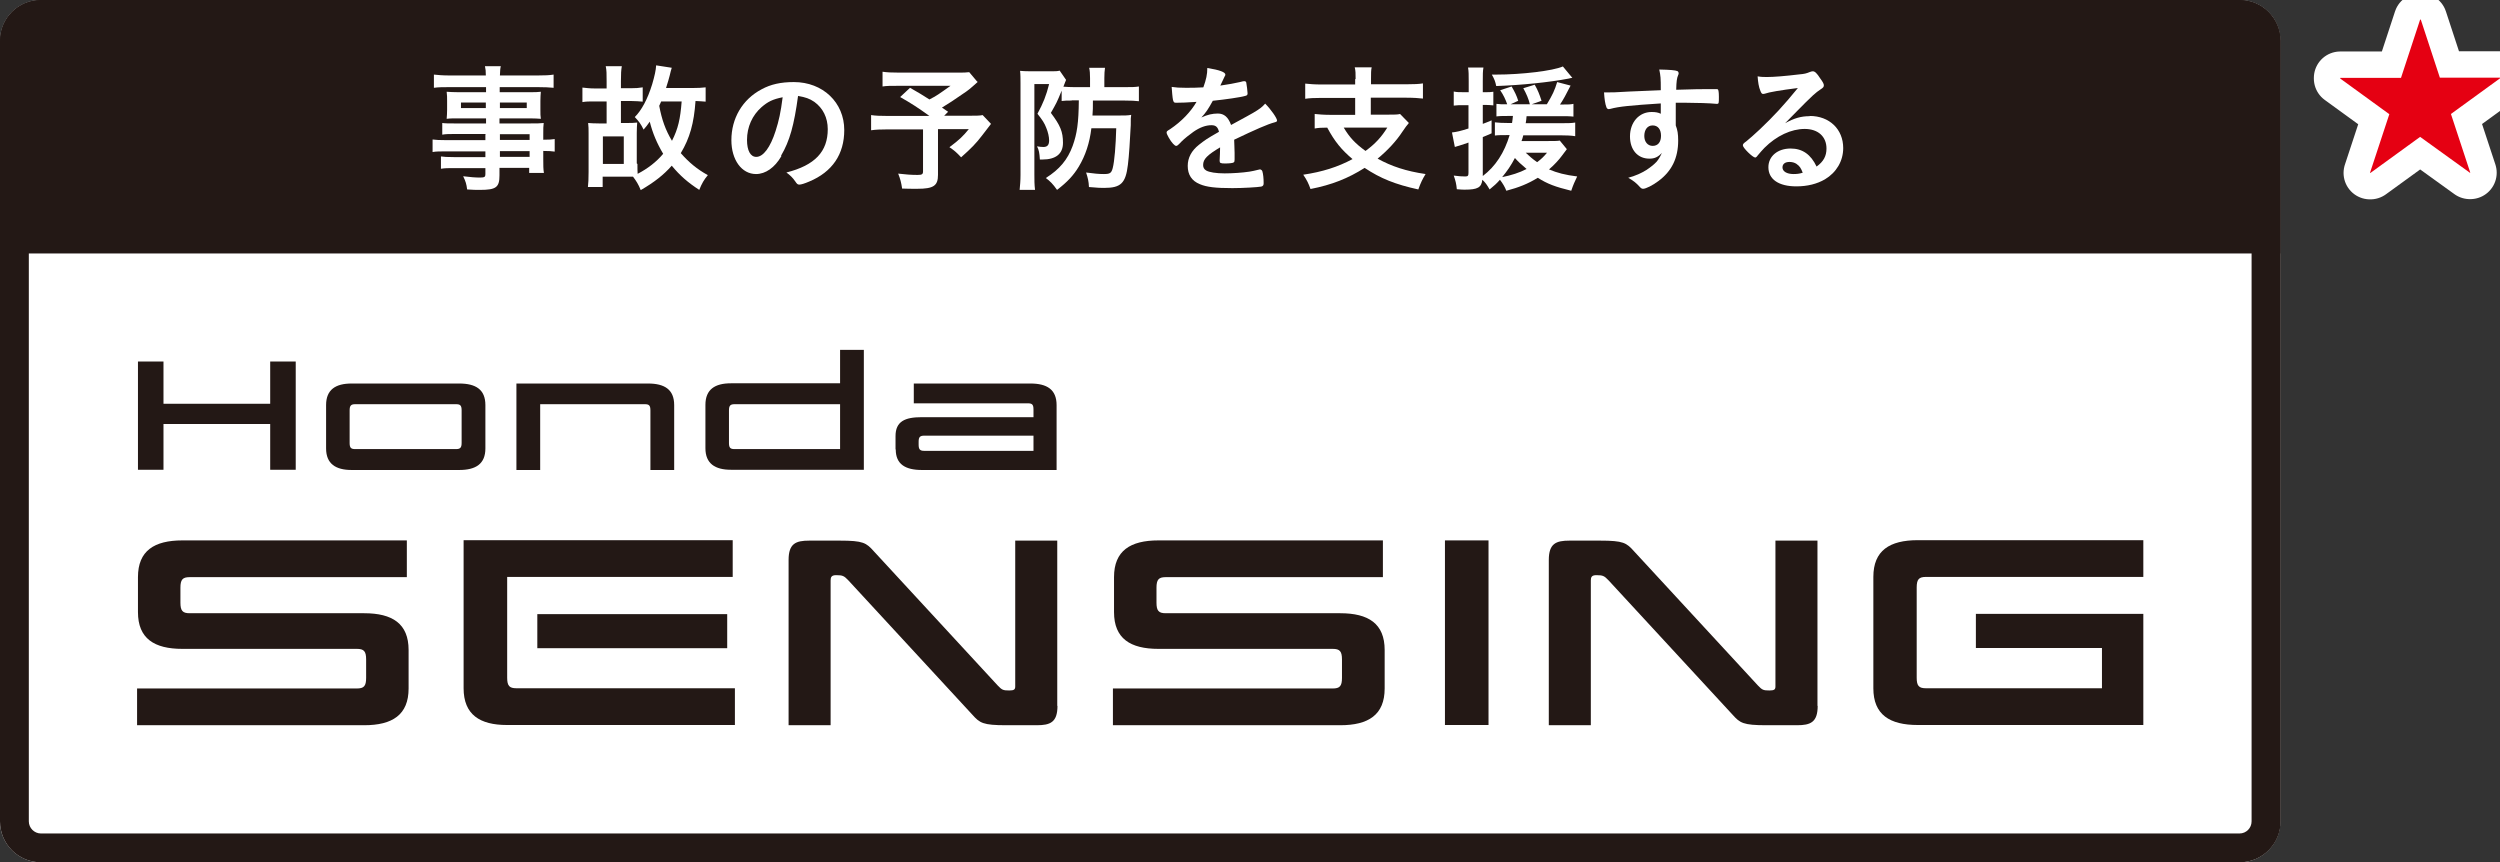
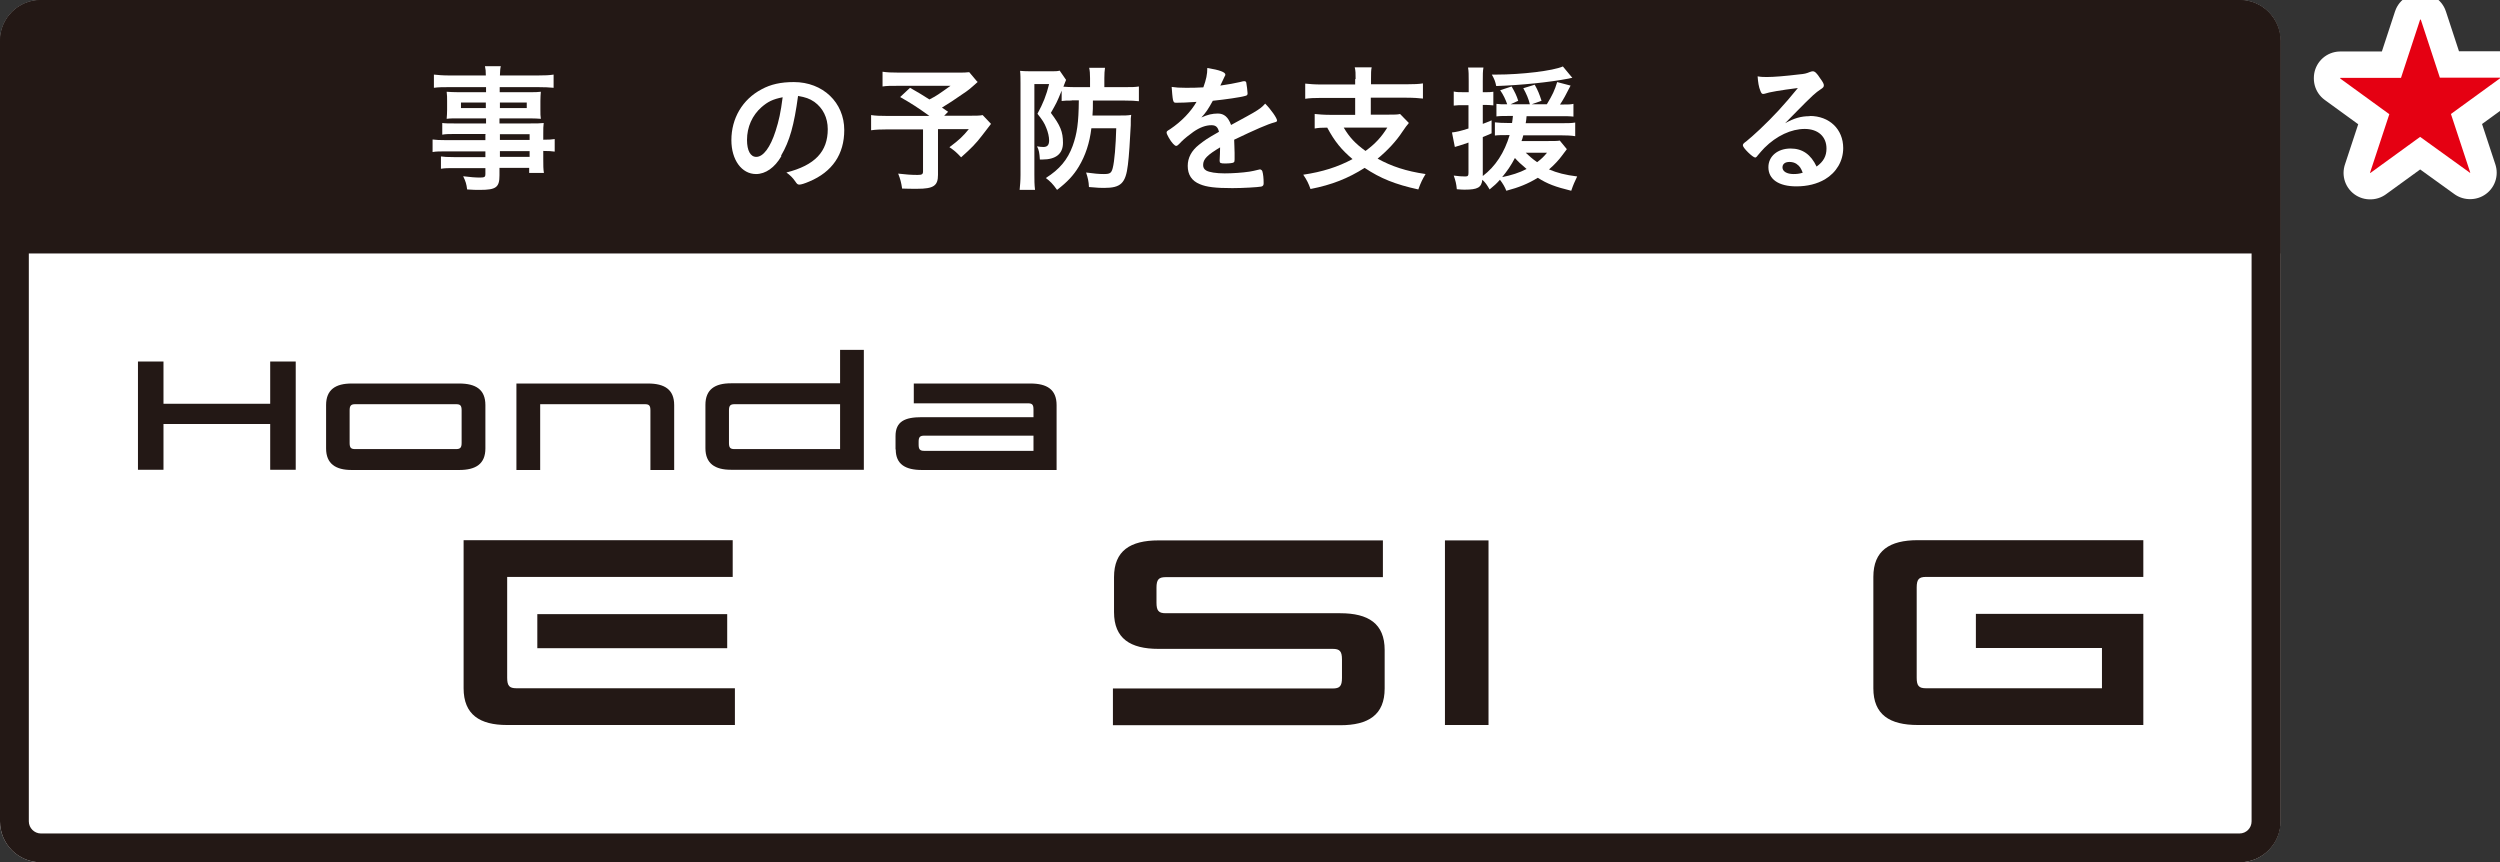
<svg xmlns="http://www.w3.org/2000/svg" id="_レイヤー_2" data-name="レイヤー 2" viewBox="0 0 113.62 39.18">
  <rect x="0" y="0" width="113.62" height="39.18" fill="#333333" stroke="none" />
  <defs>
    <style>
      .cls-1 {
        fill: #231815;
      }

      .cls-2 {
        fill: #fff;
      }

      .cls-3 {
        fill: none;
        stroke: #fff;
        stroke-linecap: round;
        stroke-linejoin: round;
        stroke-width: 2.4px;
      }

      .cls-4 {
        fill: #e50012;
      }
    </style>
  </defs>
  <g id="_表紙A" data-name="表紙A">
    <g>
      <g>
        <path class="cls-3" d="M110.86,3.53h2.76v.03l-2.23,1.62.88,2.67h-.02s-2.26-1.63-2.26-1.63l-2.26,1.64h-.02s.88-2.67.88-2.67l-2.23-1.62v-.03h2.76l.87-2.65h.03l.87,2.65Z" />
        <path class="cls-4" d="M110.86,3.53h2.76v.03l-2.23,1.62.88,2.67h-.02s-2.26-1.63-2.26-1.63l-2.26,1.64h-.02s.88-2.67.88-2.67l-2.23-1.62v-.03h2.76l.87-2.65h.03l.87,2.65Z" />
      </g>
      <g>
        <path class="cls-2" d="M1.86,0h99.92C102.81,0,103.64.83,103.64,1.86v35.47c0,1.02-.83,1.86-1.86,1.86H1.86c-1.02,0-1.86-.83-1.86-1.86V1.86C0,.83.83,0,1.86,0Z" />
        <path class="cls-1" d="M101.78,1.31c.3,0,.55.25.55.55v35.47c0,.3-.24.55-.55.55H1.86c-.3,0-.55-.25-.55-.55V1.86c0-.3.25-.55.55-.55h99.93M101.78,0H1.86C.83,0,0,.83,0,1.86v35.47c0,1.03.83,1.86,1.86,1.86h99.93c1.02,0,1.86-.83,1.86-1.86V1.86C103.64.83,102.81,0,101.78,0h0Z" />
        <path class="cls-1" d="M103.64,11.52V1.86C103.64.83,102.81,0,101.78,0H1.86C.83,0,0,.83,0,1.86v9.66h103.64Z" />
        <g>
          <path class="cls-2" d="M22.08,6.09h-1.43c-.22,0-.39,0-.55.03v-.53c.14.02.3.02.57.02h1.42v-.23h-1.28c-.21,0-.37,0-.51.02.01-.13.02-.25.02-.41v-.4c0-.17,0-.26-.02-.42.17.01.29.02.52.02h1.27v-.23h-1.66c-.3,0-.49,0-.71.03v-.6c.19.02.39.04.74.04h1.62c0-.21-.01-.28-.04-.42h.72c-.03.13-.03.19-.04.42h1.7c.35,0,.55-.01.74-.04v.6c-.2-.02-.42-.03-.71-.03h-1.74v.23h1.37c.23,0,.35,0,.5-.02-.01.14-.02.23-.02.42v.4c0,.19,0,.28.02.41-.14-.01-.28-.02-.48-.02h-1.4v.23h1.37c.35,0,.45,0,.64-.02-.02.16-.02.23-.02.55v.21c.26,0,.4-.01.52-.03v.57c-.15-.02-.26-.03-.52-.03v.35c0,.32,0,.47.03.65h-.67v-.23h-1.35v.34c0,.54-.15.66-.88.66-.15,0-.37,0-.59-.02-.03-.25-.07-.37-.18-.6.32.04.55.06.76.06s.25-.03.25-.15v-.28h-1.42c-.26,0-.42,0-.6.03v-.56c.16.02.26.03.58.03h1.44v-.26h-1.73c-.34,0-.51,0-.67.03v-.57c.16.02.3.03.66.03h1.74v-.26ZM20.95,4.66v.25h1.13v-.25h-1.13ZM22.72,4.91h1.22v-.25h-1.22v.25ZM24.07,6.36v-.26h-1.35v.26h1.35ZM22.72,7.13h1.35v-.26h-1.35v.26Z" />
-           <path class="cls-2" d="M28.97,7.45c0,.2,0,.33.01.45.46-.24.85-.54,1.16-.91-.28-.47-.48-.94-.61-1.46-.11.16-.16.22-.28.36-.12-.25-.21-.37-.4-.57.31-.31.58-.81.79-1.49.11-.38.17-.64.18-.86l.71.11c-.03.09-.06.21-.09.34-.04.18-.09.31-.17.58h1.2c.25,0,.44-.01.6-.03v.65c-.13-.01-.23-.02-.46-.03-.07,1.01-.26,1.69-.67,2.37.37.42.74.73,1.23,1-.17.2-.28.39-.39.67-.51-.33-.88-.65-1.25-1.1-.37.42-.79.75-1.41,1.11-.11-.27-.2-.41-.35-.61-.18,0-.18,0-.23,0h-1.15v.47h-.67c.02-.19.03-.35.03-.68v-1.76c0-.18,0-.32-.02-.47.13.01.28.02.49.02h.35v-1h-.55c-.25,0-.38,0-.55.03v-.66c.18.02.34.04.55.04h.55v-.32c0-.36,0-.5-.04-.69h.73c-.03.18-.04.33-.04.68v.32h.44c.23,0,.38-.01.55-.04v.65c-.11-.01-.33-.03-.55-.03h-.44v1h.25c.2,0,.35,0,.49-.02-.01.14-.02.27-.02.47v1.39ZM27.4,7.45h.95v-1.25h-.95v1.25ZM30.05,4.61c-.04.08-.05.11-.09.2.12.63.28,1.09.58,1.59.28-.55.38-1,.44-1.79h-.93Z" />
          <path class="cls-2" d="M35.51,7.1c-.3.52-.72.81-1.15.81-.65,0-1.12-.64-1.12-1.54,0-.99.5-1.85,1.37-2.31.42-.23.88-.33,1.47-.33,1.32,0,2.29.93,2.29,2.18,0,1.1-.54,1.9-1.59,2.34-.21.09-.37.14-.45.14-.08,0-.11-.03-.19-.15-.11-.16-.23-.28-.4-.4,1.3-.33,1.88-.95,1.88-1.97,0-.52-.22-.96-.61-1.24-.22-.15-.4-.21-.74-.27-.18,1.33-.38,2.05-.77,2.71ZM34.61,4.87c-.42.37-.66.9-.66,1.49,0,.49.16.77.42.77.32,0,.64-.43.88-1.18.15-.47.23-.83.32-1.53-.45.09-.67.2-.96.45Z" />
          <path class="cls-2" d="M44.45,3.71c-.4.36-.44.39-.71.57-.37.26-.62.42-.93.61.13.09.14.09.28.19l-.18.18h1.08c.36,0,.54,0,.67-.03l.38.4s-.14.18-.4.52c-.28.37-.51.6-.96,1-.2-.22-.32-.32-.53-.46.44-.33.6-.48.88-.82h-1.4v2.08c0,.49-.2.63-.94.63-.19,0-.5,0-.69-.01-.04-.27-.08-.43-.18-.68.35.04.58.06.88.06.2,0,.25-.03.25-.16v-1.91h-1.6c-.33,0-.55.01-.76.04v-.69c.2.03.4.04.79.04h1.86c-.51-.37-.82-.57-1.33-.86l.45-.42c.4.23.54.31.88.53.32-.16.44-.25.96-.62h-2.36c-.38,0-.53,0-.73.03v-.67c.21.03.39.04.74.04h2.68c.27,0,.37,0,.52-.02l.37.44Z" />
          <path class="cls-2" d="M48.69,4.57c-.18,0-.3,0-.44.02v-.47c-.22.54-.23.55-.49,1.01.43.57.55.86.55,1.36s-.32.76-.94.76c-.02,0-.06,0-.11,0-.02-.3-.04-.43-.13-.6.11.02.21.03.29.03.18,0,.26-.09.26-.3,0-.16-.05-.38-.13-.57-.08-.21-.17-.35-.4-.64.26-.48.4-.83.53-1.35h-.67v4.12c0,.25,0,.44.03.69h-.7c.02-.2.04-.42.04-.69V3.79c0-.21,0-.41-.02-.57.11.01.26.02.48.02h.93c.18,0,.29,0,.39-.03l.29.42s-.01.03-.03.08c-.01.02-.02.03-.02.05-.03.08-.04.09-.07.18.15.01.3.02.49.02h.72v-.41c0-.2-.01-.34-.04-.47h.72c-.02.13-.03.28-.03.47v.41h.91c.34,0,.48,0,.66-.03v.67c-.18-.02-.35-.03-.65-.03h-1.44c0,.3,0,.48-.02.68h1.21c.24,0,.4,0,.55-.03-.02.13-.02.14-.02.47-.03.62-.08,1.43-.13,1.8-.1.84-.32,1.05-1.08,1.05-.17,0-.24,0-.69-.04-.01-.25-.05-.42-.13-.66.38.05.57.07.81.07.27,0,.34-.04.4-.27.08-.3.14-1.04.16-1.81h-1.13c-.08.67-.27,1.24-.57,1.74-.24.4-.52.7-.99,1.06-.19-.27-.31-.39-.51-.54.62-.39.99-.83,1.22-1.46.2-.56.27-1.04.28-2.07h-.31Z" />
          <path class="cls-2" d="M55.48,6.68c-.62.37-.8.55-.8.82,0,.11.04.19.14.25.14.08.45.13.84.13.34,0,.81-.03,1.13-.08.13-.02.21-.04.46-.1h.03s.08.03.09.08c.04.13.06.32.06.55,0,.09-.03.13-.11.15-.15.03-.85.07-1.31.07-.77,0-1.18-.05-1.48-.18-.37-.15-.55-.43-.55-.83,0-.37.17-.69.51-.96.27-.21.33-.26.91-.59-.05-.21-.14-.3-.34-.3-.26,0-.53.1-.82.3-.18.13-.4.3-.53.43-.19.2-.21.21-.26.21-.06,0-.2-.14-.33-.37-.06-.11-.1-.19-.1-.23,0-.06.01-.07.16-.16.52-.35.94-.79,1.2-1.24-.45.03-.68.04-.93.04-.09,0-.11-.02-.14-.13-.02-.08-.05-.42-.06-.59.21.03.34.04.64.04.25,0,.52,0,.8-.02.13-.36.18-.59.18-.88.56.09.82.19.82.3,0,.02,0,.04-.03.08-.04.08-.09.18-.18.38t-.02.04c.36-.05.67-.11.89-.16.14-.04.17-.04.2-.04.05,0,.08.02.09.06.02.11.06.4.06.49,0,.07-.02.1-.11.12-.2.06-.89.16-1.47.22-.19.35-.32.55-.52.76.28-.13.5-.18.75-.18.28,0,.47.16.6.52.62-.34.96-.52,1-.55.29-.17.41-.26.55-.42.26.26.54.66.54.77,0,.04-.03.06-.11.08-.31.08-.88.33-1.84.79,0,.11.02.4.02.6v.3c0,.08-.01.11-.04.13-.03.03-.2.05-.39.05-.21,0-.25-.02-.25-.12v-.02c.01-.18.02-.42.02-.57v-.03Z" />
          <path class="cls-2" d="M61.61,3.59c0-.26,0-.37-.04-.53h.77c-.03.13-.03.27-.03.53v.24h1.62c.33,0,.56-.01.74-.04v.69c-.17-.02-.42-.04-.74-.04h-1.63v.77h.81c.26,0,.41,0,.52-.03l.4.41c-.07.08-.18.22-.29.39-.28.43-.68.86-1.13,1.23.63.35,1.3.57,2.18.7-.14.23-.22.39-.33.7-1.05-.23-1.72-.5-2.44-.98-.76.48-1.49.77-2.46.96-.09-.25-.16-.4-.33-.65.87-.13,1.57-.35,2.24-.71-.51-.43-.81-.8-1.15-1.43-.28,0-.4.01-.57.04v-.66c.18.02.43.04.73.04h1.11v-.77h-1.54c-.32,0-.54.01-.73.04v-.69c.2.02.42.04.74.04h1.53v-.24ZM61.07,5.8c.26.44.52.72.99,1.06.45-.33.72-.63.99-1.06h-1.98Z" />
          <path class="cls-2" d="M68.55,5.27c-.2,0-.38,0-.54.02v-.57c.13.02.26.02.46.02h.03c-.08-.23-.17-.42-.32-.64l.52-.17c.14.24.23.42.3.65l-.35.16h.88c-.06-.25-.16-.48-.3-.73l.52-.16c.14.25.21.42.31.73l-.45.16h.69c.25-.41.36-.64.47-1.01l.61.16c-.22.43-.32.62-.48.86h.14c.22,0,.34,0,.47-.03v.58c-.16-.02-.35-.02-.58-.02h-1.55c-.01.13-.02.22-.04.32h1.56c.34,0,.51,0,.69-.03v.62c-.16-.03-.43-.04-.69-.04h-1.67c-.03.12-.04.16-.08.26h1.22c.27,0,.4,0,.52-.02l.32.39q-.06.07-.21.28c-.15.21-.37.44-.6.64.38.16.73.25,1.28.32-.11.23-.18.38-.27.65-.73-.18-1.08-.31-1.52-.59-.44.27-.86.44-1.43.59-.07-.18-.16-.33-.29-.5-.16.18-.25.26-.47.44-.13-.22-.18-.3-.33-.44-.04.35-.21.45-.8.45-.07,0-.16,0-.36-.02-.02-.23-.06-.4-.14-.62.22.03.37.04.52.04.12,0,.15-.03.15-.16v-1.38c-.16.05-.19.06-.33.11-.06.02-.16.05-.29.09l-.13-.66c.19-.02.38-.06.75-.18v-1.06h-.26c-.14,0-.25,0-.41.02v-.64c.14.03.25.03.42.03h.26v-.5c0-.3,0-.45-.03-.62h.7c-.03.16-.03.32-.03.62v.5h.16c.13,0,.19,0,.32-.02v.62c-.13-.01-.19-.02-.32-.02h-.16v.86c.14-.05.21-.08.4-.16v.59c-.21.09-.27.12-.4.17v1.77c.58-.44.98-1.06,1.22-1.86h-.1c-.25,0-.42,0-.57.02v-.6c.16.02.34.03.59.03h.19c.02-.14.03-.2.04-.32h-.2ZM71.46,3.54q-.06,0-.16.03c-.88.17-2.16.3-3.3.34-.04-.2-.08-.31-.2-.52h.2c1.15,0,2.58-.17,3.03-.37l.43.52ZM68.27,8.05c.4-.08.79-.2,1.11-.37-.25-.21-.4-.35-.53-.5-.17.33-.35.59-.58.87ZM69.34,6.94c.16.15.3.28.52.43.19-.14.31-.26.45-.43h-.97Z" />
-           <path class="cls-2" d="M75.49,4.7c-1.38.09-1.91.14-2.31.25-.02,0-.05.01-.07.01-.04,0-.08-.03-.1-.08-.06-.16-.09-.37-.11-.68h.15c.2,0,.39,0,1-.04.47-.02.86-.04,1.43-.06,0-.57-.01-.65-.07-.94.48.01.73.03.82.07.04.02.06.05.06.11,0,.01,0,.04-.02.07-.06.14-.08.28-.09.67.92-.03,1.06-.03,1.69-.03.17,0,.2,0,.21.02.02.03.04.12.04.33,0,.29,0,.32-.09.32h-.02c-.27-.03-.95-.05-1.39-.05q-.14,0-.46,0v1.03c.08.21.11.38.11.69,0,.79-.29,1.39-.9,1.84-.25.19-.57.35-.69.35-.06,0-.09-.02-.14-.07-.18-.2-.31-.3-.54-.43.38-.11.57-.2.82-.35.18-.12.35-.25.47-.38.08-.1.15-.2.24-.4-.18.19-.33.26-.57.26-.53,0-.88-.4-.88-1.01,0-.64.41-1.11.98-1.11.18,0,.3.02.42.08v-.49ZM74.73,6.18c0,.26.15.45.38.45.24,0,.38-.17.38-.46s-.14-.47-.38-.47-.38.2-.38.48Z" />
          <path class="cls-2" d="M82.25,5.27c.89,0,1.52.6,1.52,1.46,0,.59-.31,1.11-.83,1.42-.36.21-.8.32-1.3.32-.8,0-1.27-.32-1.27-.87,0-.5.42-.85,1.01-.85.54,0,.92.27,1.18.82.32-.23.45-.48.45-.82,0-.54-.38-.89-.99-.89s-1.28.31-1.83.86c-.1.1-.19.21-.31.35-.04.06-.08.09-.11.09-.11,0-.56-.44-.56-.55,0-.06.02-.09.16-.19.14-.11.35-.3.62-.55.61-.58,1.06-1.06,1.72-1.87-.79.1-1.32.19-1.51.26-.03,0-.05.01-.07.01-.05,0-.08-.03-.12-.13-.08-.19-.11-.4-.13-.67.17.03.29.03.43.03.3,0,.81-.04,1.47-.12.23-.02.31-.04.48-.11.06-.02.09-.03.13-.03.09,0,.18.08.34.33.12.16.16.25.16.3,0,.08-.02.11-.16.2-.11.07-.18.13-.33.26-.31.3-.32.3-.71.7-.28.28-.31.32-.56.57.41-.23.73-.32,1.11-.32ZM81.65,7.45c-.09-.06-.2-.09-.32-.09-.2,0-.32.09-.32.25,0,.18.2.3.5.3.14,0,.26-.01.42-.06-.08-.21-.14-.3-.27-.39Z" />
        </g>
        <g id="BK">
          <g id="SENSING">
            <path class="cls-1" d="M87.16,32.95c-1.28,0-2.02-.47-2.02-1.67v-5.06c0-1.2.74-1.67,2.02-1.67h10.25v1.67h-9.88c-.32,0-.42.11-.42.48v4.1c0,.37.1.48.42.48h8v-1.83h-5.73v-1.55h7.61v5.05h-10.25Z" />
-             <path class="cls-1" d="M82.61,32.08c0,.75-.33.88-.94.88h-1.39c-1.06,0-1.2-.1-1.54-.48l-5.63-6.1c-.2-.21-.26-.24-.56-.24-.21,0-.25.09-.25.24v6.58h-1.91v-7.51c0-.75.33-.88.94-.88h1.39c1.06,0,1.2.1,1.54.48l5.63,6.1c.2.21.25.23.53.23.21,0,.27-.04.27-.18v-6.63h1.91v7.51Z" />
            <path class="cls-1" d="M67.65,32.95h-1.98v-8.39h1.98v8.39Z" />
            <path class="cls-1" d="M52.65,29.49c-1.28,0-2.02-.47-2.02-1.67v-1.59c0-1.2.74-1.67,2.02-1.67h10.2v1.67h-9.87c-.32,0-.42.11-.42.48v.68c0,.37.1.48.42.48h7.93c1.28,0,2.02.47,2.02,1.67v1.75c0,1.2-.74,1.67-2.02,1.67h-10.33v-1.67h9.99c.32,0,.42-.11.42-.48v-.84c0-.37-.1-.48-.42-.48h-7.93Z" />
-             <path class="cls-1" d="M48.06,32.08c0,.75-.33.88-.94.88h-1.39c-1.06,0-1.2-.1-1.54-.48l-5.63-6.1c-.2-.21-.26-.24-.56-.24-.21,0-.25.09-.25.24v6.58h-1.91v-7.51c0-.75.33-.88.94-.88h1.39c1.06,0,1.2.1,1.54.48l5.63,6.1c.2.21.25.23.53.23.21,0,.27-.04.27-.18v-6.63h1.91v7.51Z" />
            <path class="cls-1" d="M23.04,32.95c-1.23,0-1.97-.47-1.97-1.67v-6.73h12.23v1.67h-10.25v4.58c0,.37.1.48.42.48h9.93v1.67h-10.35ZM33.05,29.46h-8.63v-1.55h8.63v1.55Z" />
-             <path class="cls-1" d="M8.29,29.49c-1.28,0-2.02-.47-2.02-1.67v-1.59c0-1.2.74-1.67,2.02-1.67h10.2v1.67h-9.87c-.32,0-.42.11-.42.48v.68c0,.37.1.48.42.48h7.93c1.28,0,2.02.47,2.02,1.67v1.75c0,1.2-.74,1.67-2.02,1.67H6.23v-1.67h9.99c.32,0,.42-.11.42-.48v-.84c0-.37-.1-.48-.42-.48h-7.93Z" />
          </g>
          <g id="Honda">
            <path class="cls-1" d="M40.7,20.42v-.6c0-.67.43-.86,1.19-.86h5.08v-.35c0-.22-.06-.28-.25-.28h-5.19v-.9h5.3c.75,0,1.19.27,1.19.98v2.95h-6.12c-.75,0-1.19-.26-1.19-.93ZM42,20.49h4.97v-.69h-4.97c-.19,0-.25.07-.25.27v.14c0,.21.06.28.25.28Z" />
-             <path class="cls-1" d="M39.26,21.35h-6.04c-.72,0-1.16-.28-1.16-.98v-1.97c0-.7.43-.98,1.16-.98h4.96v-1.52h1.08v5.45ZM38.18,18.37h-4.8c-.19,0-.25.07-.25.28v1.48c0,.22.06.28.25.28h4.8v-2.05Z" />
+             <path class="cls-1" d="M39.26,21.35h-6.04c-.72,0-1.16-.28-1.16-.98v-1.97c0-.7.43-.98,1.16-.98h4.96v-1.52h1.08v5.45M38.18,18.37h-4.8c-.19,0-.25.07-.25.28v1.48c0,.22.06.28.25.28h4.8v-2.05Z" />
            <path class="cls-1" d="M29.56,18.65c0-.22-.06-.28-.25-.28h-4.76v2.99h-1.08v-3.93h5.98c.75,0,1.19.27,1.19.98v2.95h-1.08v-2.71Z" />
            <path class="cls-1" d="M22.06,20.38c0,.7-.43.98-1.19.98h-4.89c-.72,0-1.16-.28-1.16-.98v-1.97c0-.7.43-.98,1.16-.98h4.89c.75,0,1.19.27,1.19.98v1.97ZM20.98,18.65c0-.22-.06-.28-.25-.28h-4.59c-.19,0-.25.07-.25.28v1.48c0,.22.06.28.25.28h4.59c.19,0,.25-.07.25-.28v-1.48Z" />
            <path class="cls-1" d="M13.44,21.35h-1.16v-2.08h-4.85v2.08h-1.16v-4.92h1.16v1.92h4.85v-1.92h1.16v4.92Z" />
          </g>
        </g>
      </g>
    </g>
  </g>
</svg>